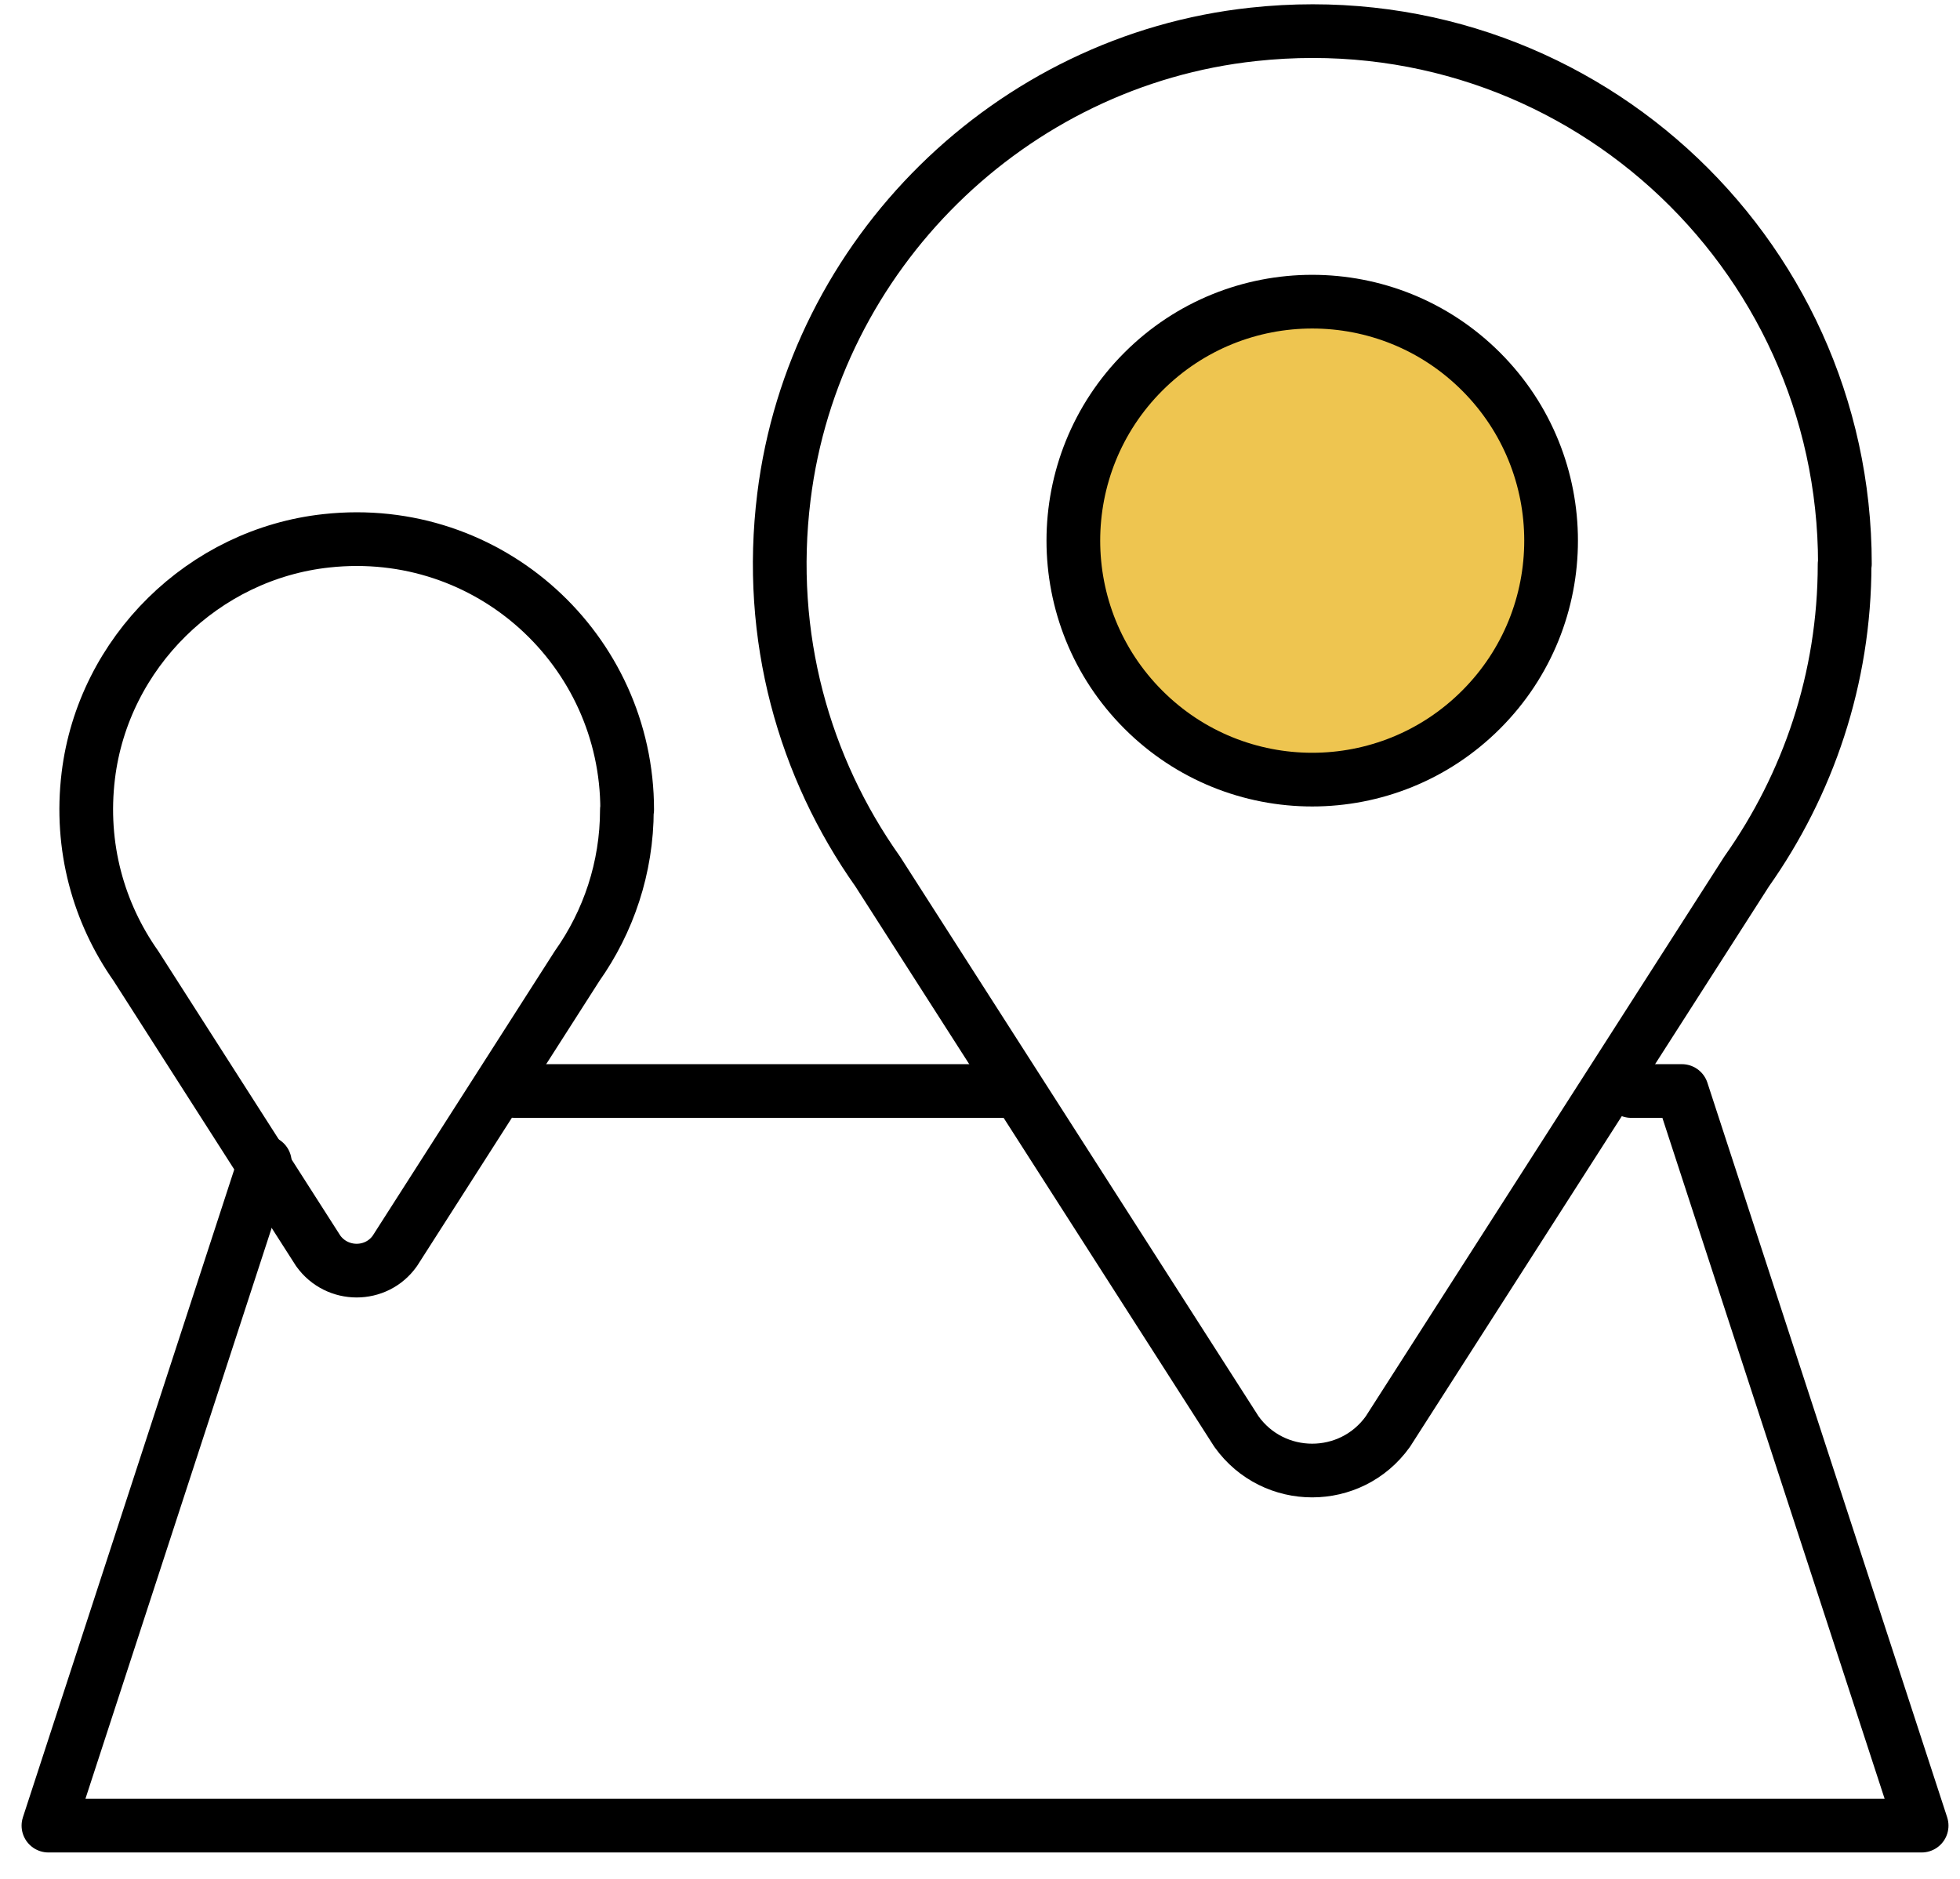
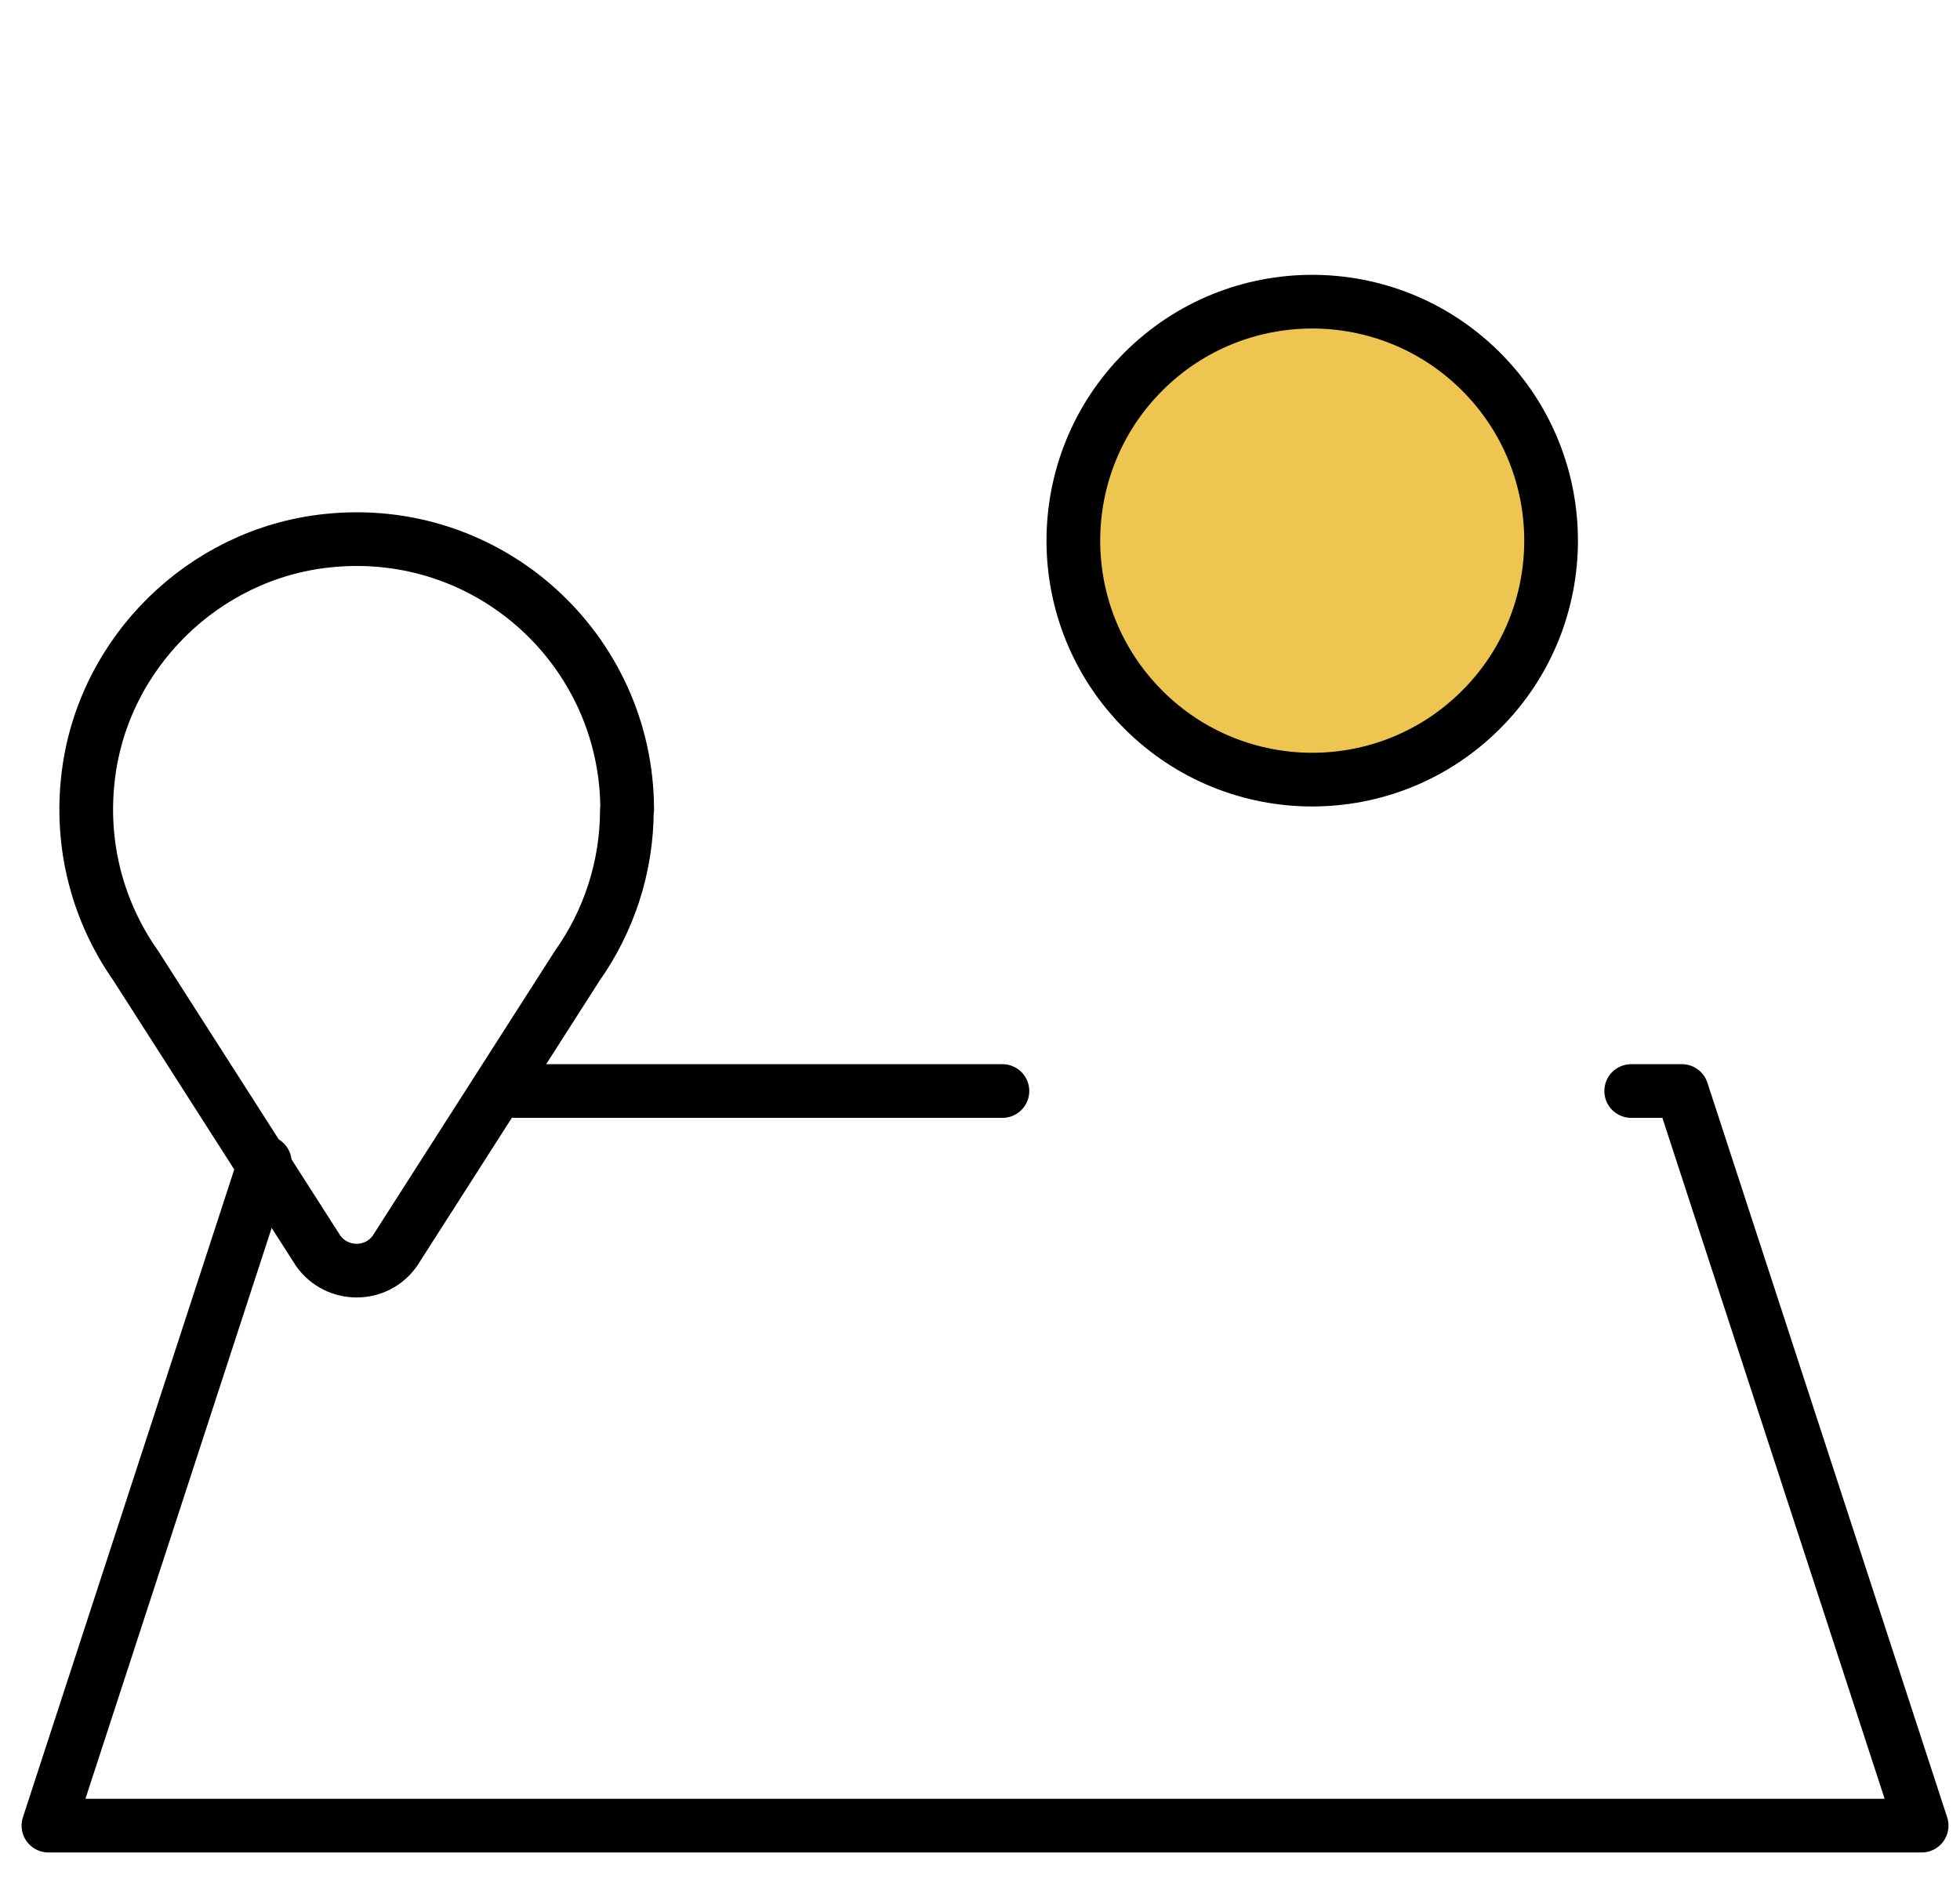
<svg xmlns="http://www.w3.org/2000/svg" width="73" height="70" viewBox="0 0 73 70" fill="none">
  <g clip-path="url(#clip0_2_140)">
    <path d="M23.359 30.163C23.359 24.221 18.224 19.485 12.163 20.144C7.575 20.636 3.847 24.311 3.289 28.89C2.965 31.548 3.679 34.016 5.063 35.982L11.851 46.593C12.554 47.576 14.016 47.576 14.708 46.593L21.495 35.982C22.656 34.34 23.348 32.33 23.348 30.163H23.359Z" stroke="black" stroke-width="2" stroke-linecap="round" stroke-linejoin="round" />
-     <path d="M68.713 21.004C68.713 9.321 58.622 -0.016 46.678 1.28C37.636 2.251 30.313 9.467 29.197 18.503C28.55 23.73 29.956 28.599 32.691 32.464L46.053 53.328C47.437 55.26 50.306 55.26 51.69 53.328L65.052 32.464C67.34 29.225 68.702 25.282 68.702 21.016L68.713 21.004Z" stroke="black" stroke-width="2" stroke-linecap="round" stroke-linejoin="round" />
    <path d="M55.164 26.433C58.639 22.957 58.639 17.321 55.164 13.844C51.69 10.368 46.057 10.368 42.583 13.844C39.108 17.321 39.108 22.957 42.583 26.433C46.057 29.91 51.69 29.91 55.164 26.433Z" fill="#EEC550" stroke="black" stroke-width="2" stroke-linecap="round" stroke-linejoin="round" />
    <path d="M19.173 40.64H37.335" stroke="black" stroke-width="2" stroke-linecap="round" stroke-linejoin="round" />
    <path d="M60.754 40.64H62.641L71.571 68.004H1.804L9.863 43.298" stroke="black" stroke-width="2" stroke-linecap="round" stroke-linejoin="round" />
  </g>
  <defs>
    <clipPath id="clip0_2_140">
      <rect width="72" height="69.081" fill="white" transform="translate(0.688 0.04)" />
    </clipPath>
  </defs>
</svg>